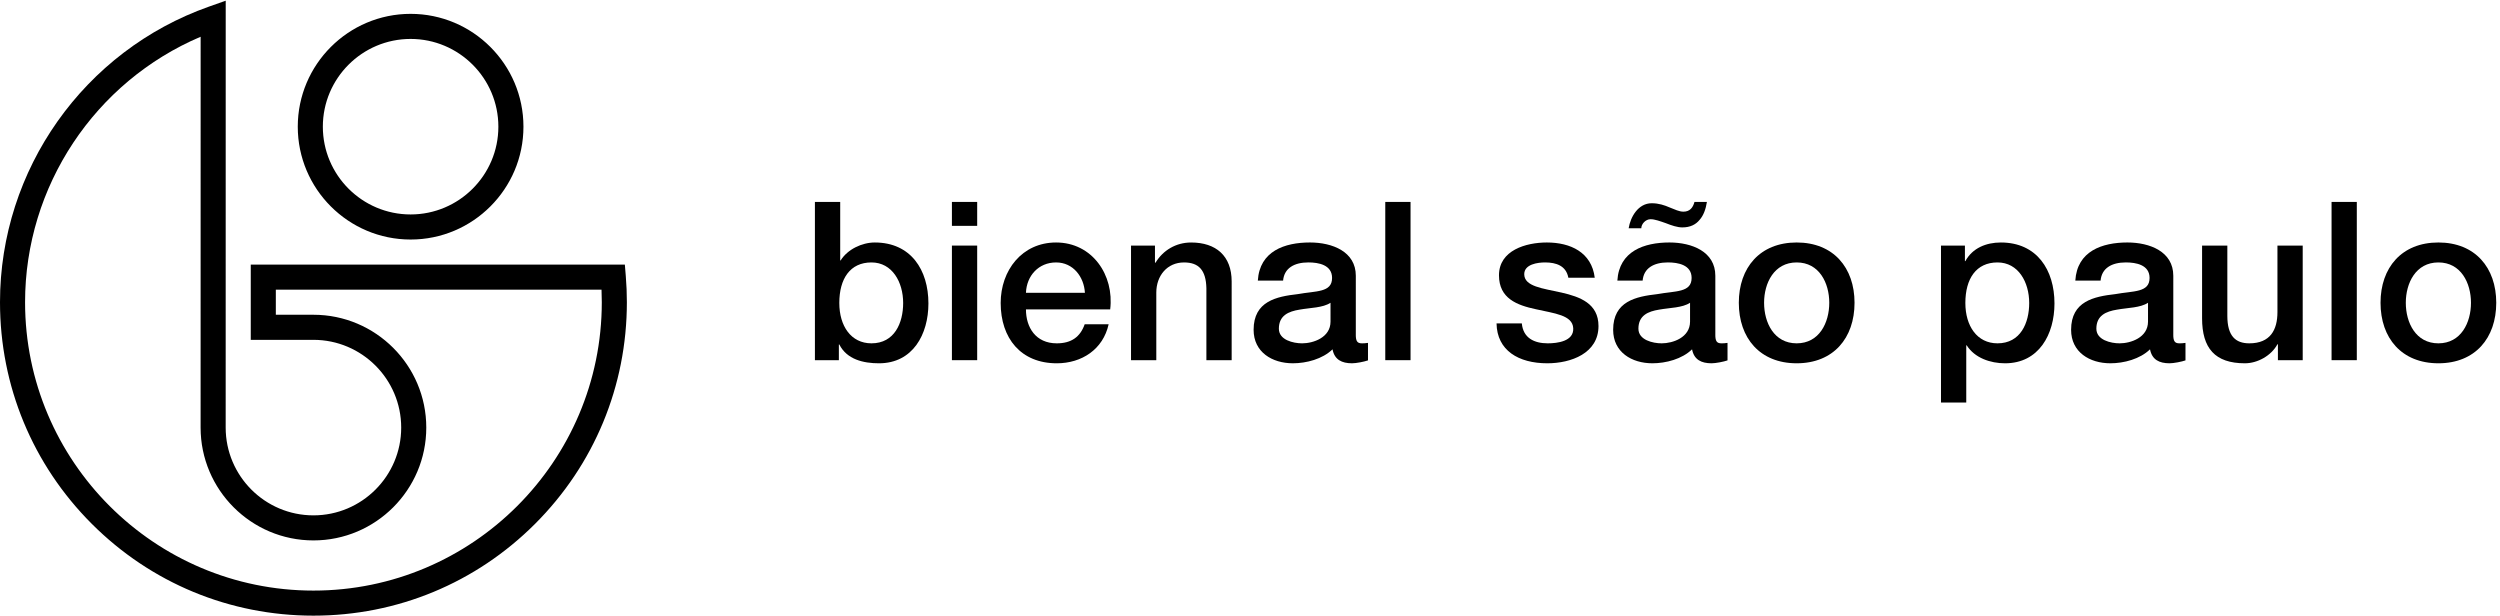
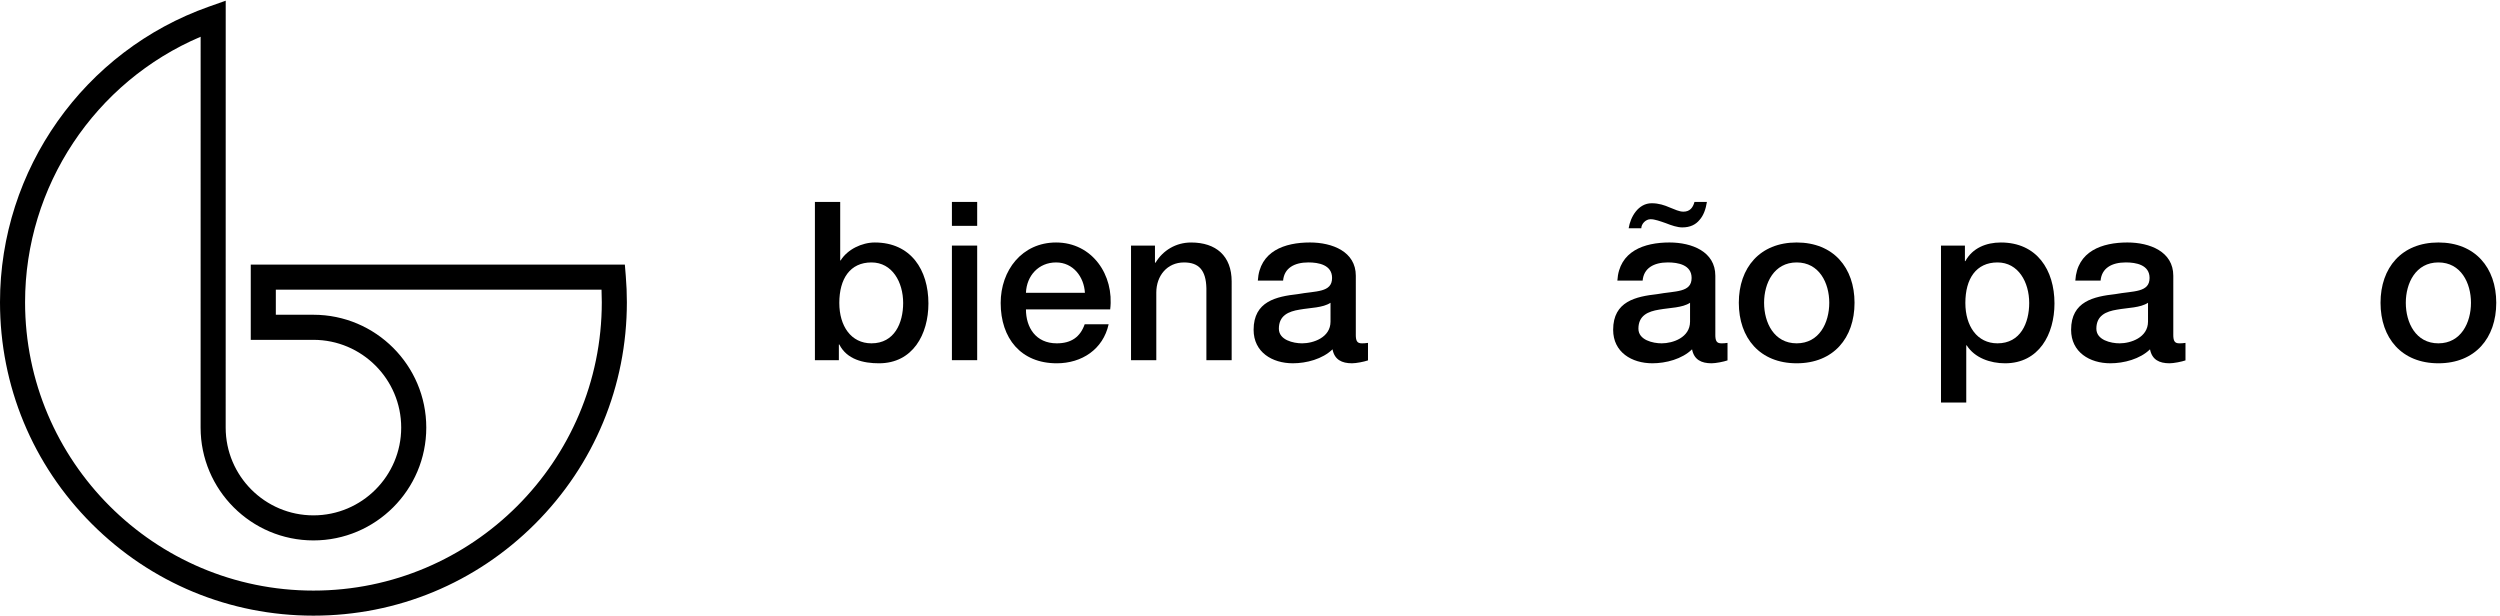
<svg xmlns="http://www.w3.org/2000/svg" version="1.1" id="Camada_1" x="0px" y="0px" width="336.779px" height="82.936px" viewBox="0 0 336.779 82.936" enable-background="new 0 0 336.779 82.936" xml:space="preserve">
  <g>
    <g>
-       <path d="M55.314,32.268c-8.381,0-15.201-6.818-15.201-15.201c0-8.381,6.82-15.201,15.201-15.201    c8.382,0,15.201,6.819,15.201,15.201C70.515,25.45,63.696,32.268,55.314,32.268L55.314,32.268z M55.314,5.245    c-6.52,0-11.823,5.303-11.823,11.822c0,6.52,5.303,11.822,11.823,11.822c6.519,0,11.822-5.302,11.822-11.822    C67.137,10.548,61.833,5.245,55.314,5.245L55.314,5.245z" />
-     </g>
+       </g>
    <g>
      <path d="M42.224,82.936c-11.278,0-21.882-4.393-29.857-12.367C4.392,62.593,0,51.991,0,40.713C0,22.842,11.314,6.839,28.155,0.89    l2.251-0.795l-0.005,57.507c0,6.519,5.303,11.823,11.823,11.823c6.519,0,11.822-5.304,11.822-11.823    c0-6.52-5.303-11.821-11.822-11.821H33.78V35.646l50.395-0.001l0.127,1.552c0.096,1.16,0.145,2.343,0.145,3.517    c0,11.278-4.392,21.879-12.367,29.855C64.105,78.543,53.502,82.936,42.224,82.936L42.224,82.936z M27.028,4.95    C12.787,11.003,3.378,25.082,3.378,40.713c0,21.419,17.425,38.846,38.846,38.846c21.419,0,38.845-17.426,38.845-38.846    c0-0.563-0.012-1.126-0.036-1.688H37.157v3.376h5.067c8.381,0,15.201,6.819,15.201,15.2s-6.82,15.2-15.201,15.2    c-8.381,0-15.201-6.819-15.201-15.2L27.028,4.95L27.028,4.95z" />
    </g>
    <g>
      <path d="M109.78,27.202h3.405v7.882h0.059c0.925-1.494,2.867-2.418,4.599-2.418c4.867,0,7.226,3.702,7.226,8.211    c0,4.15-2.091,8.063-6.66,8.063c-2.09,0-4.329-0.51-5.345-2.539h-0.06v2.119h-3.226V27.202z M117.395,35.353    c-2.867,0-4.33,2.18-4.33,5.463c0,3.105,1.583,5.435,4.33,5.435c3.105,0,4.271-2.746,4.271-5.435    C121.666,38.01,120.201,35.353,117.395,35.353z" />
      <path d="M128.234,27.202h3.404v3.223h-3.404V27.202z M128.234,33.083h3.404V48.52h-3.404V33.083z" />
      <path d="M138.208,41.683c0,2.418,1.314,4.568,4.15,4.568c1.97,0,3.165-0.866,3.762-2.567h3.226    c-0.747,3.374-3.614,5.256-6.987,5.256c-4.838,0-7.556-3.374-7.556-8.123c0-4.39,2.867-8.151,7.466-8.151    c4.867,0,7.853,4.389,7.286,9.018H138.208z M146.15,39.443c-0.12-2.149-1.582-4.09-3.882-4.09c-2.359,0-3.972,1.792-4.061,4.09    H146.15z" />
      <path d="M152.361,33.083h3.226v2.271l0.06,0.06c1.016-1.702,2.777-2.747,4.808-2.747c3.344,0,5.464,1.792,5.464,5.255V48.52    h-3.404v-9.702c-0.06-2.419-1.016-3.464-3.016-3.464c-2.269,0-3.732,1.792-3.732,4.061v9.105h-3.405V33.083z" />
      <path d="M182.641,45.087c0,0.836,0.178,1.164,0.806,1.164c0.209,0,0.478,0,0.837-0.06v2.357c-0.51,0.18-1.583,0.391-2.15,0.391    c-1.374,0-2.359-0.478-2.628-1.882c-1.344,1.314-3.522,1.882-5.345,1.882c-2.777,0-5.286-1.494-5.286-4.51    c0-3.852,3.076-4.479,5.941-4.806c2.45-0.449,4.629-0.181,4.629-2.181c0-1.763-1.821-2.09-3.193-2.09    c-1.911,0-3.256,0.776-3.405,2.449h-3.403c0.238-3.973,3.613-5.136,7.018-5.136c3.016,0,6.181,1.225,6.181,4.479V45.087z     M179.236,40.787c-1.046,0.688-2.688,0.657-4.181,0.926c-1.463,0.239-2.777,0.776-2.777,2.567c0,1.524,1.941,1.971,3.135,1.971    c1.494,0,3.823-0.776,3.823-2.926V40.787z" />
-       <path d="M186.613,27.202h3.403V48.52h-3.403V27.202z" />
-       <path d="M205.007,43.564c0.179,1.971,1.673,2.687,3.493,2.687c1.285,0,3.522-0.269,3.433-2.029c-0.087-1.792-2.567-2-5.045-2.568    c-2.509-0.538-4.958-1.434-4.958-4.568c0-3.375,3.644-4.42,6.451-4.42c3.164,0,6.032,1.314,6.449,4.747h-3.555    c-0.298-1.612-1.641-2.06-3.135-2.06c-0.983,0-2.807,0.239-2.807,1.582c0,1.673,2.509,1.912,5.019,2.479    c2.478,0.567,4.984,1.463,4.984,4.508c0,3.674-3.702,5.018-6.897,5.018c-3.882,0-6.778-1.732-6.837-5.375H205.007z" />
      <path d="M231.073,45.087c0,0.836,0.18,1.164,0.808,1.164c0.208,0,0.478,0,0.836-0.06v2.357c-0.507,0.18-1.583,0.391-2.15,0.391    c-1.372,0-2.358-0.478-2.628-1.882c-1.343,1.314-3.522,1.882-5.346,1.882c-2.776,0-5.283-1.494-5.283-4.51    c0-3.852,3.074-4.479,5.942-4.806c2.446-0.449,4.628-0.181,4.628-2.181c0-1.763-1.823-2.09-3.195-2.09    c-1.91,0-3.256,0.776-3.403,2.449h-3.404c0.238-3.973,3.612-5.136,7.017-5.136c3.016,0,6.18,1.225,6.18,4.479V45.087z     M229.941,27.202c-0.15,0.954-0.449,1.821-0.987,2.417c-0.507,0.626-1.253,1.016-2.33,1.016c-0.656,0-1.462-0.269-2.208-0.567    c-0.776-0.269-1.493-0.537-2.061-0.537c-0.687,0-1.254,0.656-1.254,1.223h-1.702c0.238-1.522,1.283-3.374,3.106-3.374    c0.955,0,1.73,0.268,2.417,0.566c0.688,0.269,1.284,0.568,1.852,0.568c0.866,0,1.283-0.537,1.494-1.313H229.941z M227.669,40.787    c-1.045,0.688-2.686,0.657-4.179,0.926c-1.465,0.239-2.776,0.776-2.776,2.567c0,1.524,1.939,1.971,3.135,1.971    c1.493,0,3.82-0.776,3.82-2.926V40.787z" />
      <path d="M234.239,40.787c0-4.718,2.837-8.122,7.794-8.122c4.956,0,7.795,3.404,7.795,8.122c0,4.748-2.839,8.152-7.795,8.152    C237.076,48.939,234.239,45.535,234.239,40.787z M246.424,40.787c0-2.657-1.345-5.434-4.391-5.434c-3.045,0-4.39,2.777-4.39,5.434    c0,2.688,1.345,5.464,4.39,5.464C245.079,46.251,246.424,43.475,246.424,40.787z" />
      <path d="M261.473,33.083h3.224v2.091h0.061c0.956-1.762,2.808-2.508,4.778-2.508c4.866,0,7.225,3.702,7.225,8.211    c0,4.15-2.09,8.063-6.659,8.063c-1.969,0-4.09-0.718-5.164-2.42h-0.061v7.705h-3.403V33.083z M269.087,35.353    c-2.868,0-4.33,2.18-4.33,5.463c0,3.105,1.583,5.435,4.33,5.435c3.105,0,4.27-2.746,4.27-5.435    C273.356,38.01,271.893,35.353,269.087,35.353z" />
      <path d="M292.766,45.087c0,0.836,0.18,1.164,0.805,1.164c0.211,0,0.479,0,0.839-0.06v2.357c-0.509,0.18-1.583,0.391-2.15,0.391    c-1.374,0-2.358-0.478-2.628-1.882c-1.343,1.314-3.524,1.882-5.346,1.882c-2.775,0-5.285-1.494-5.285-4.51    c0-3.852,3.077-4.479,5.942-4.806c2.448-0.449,4.628-0.181,4.628-2.181c0-1.763-1.82-2.09-3.195-2.09    c-1.91,0-3.253,0.776-3.403,2.449h-3.404c0.24-3.973,3.612-5.136,7.017-5.136c3.016,0,6.182,1.225,6.182,4.479V45.087z     M289.362,40.787c-1.045,0.688-2.687,0.657-4.18,0.926c-1.465,0.239-2.778,0.776-2.778,2.567c0,1.524,1.941,1.971,3.135,1.971    c1.493,0,3.823-0.776,3.823-2.926V40.787z" />
-       <path d="M310.204,48.52h-3.343v-2.147h-0.061c-0.837,1.551-2.688,2.567-4.389,2.567c-4.031,0-5.765-2.03-5.765-6.063v-9.794h3.403    v9.466c0,2.718,1.105,3.702,2.958,3.702c2.837,0,3.792-1.821,3.792-4.21v-8.958h3.403V48.52z" />
-       <path d="M314.088,27.202h3.401V48.52h-3.401V27.202z" />
+       <path d="M314.088,27.202h3.401V48.52V27.202z" />
      <path d="M320.685,40.787c0-4.718,2.837-8.122,7.795-8.122c4.957,0,7.794,3.404,7.794,8.122c0,4.748-2.837,8.152-7.794,8.152    C323.521,48.939,320.685,45.535,320.685,40.787z M332.869,40.787c0-2.657-1.345-5.434-4.39-5.434s-4.389,2.777-4.389,5.434    c0,2.688,1.344,5.464,4.389,5.464S332.869,43.475,332.869,40.787z" />
    </g>
  </g>
</svg>